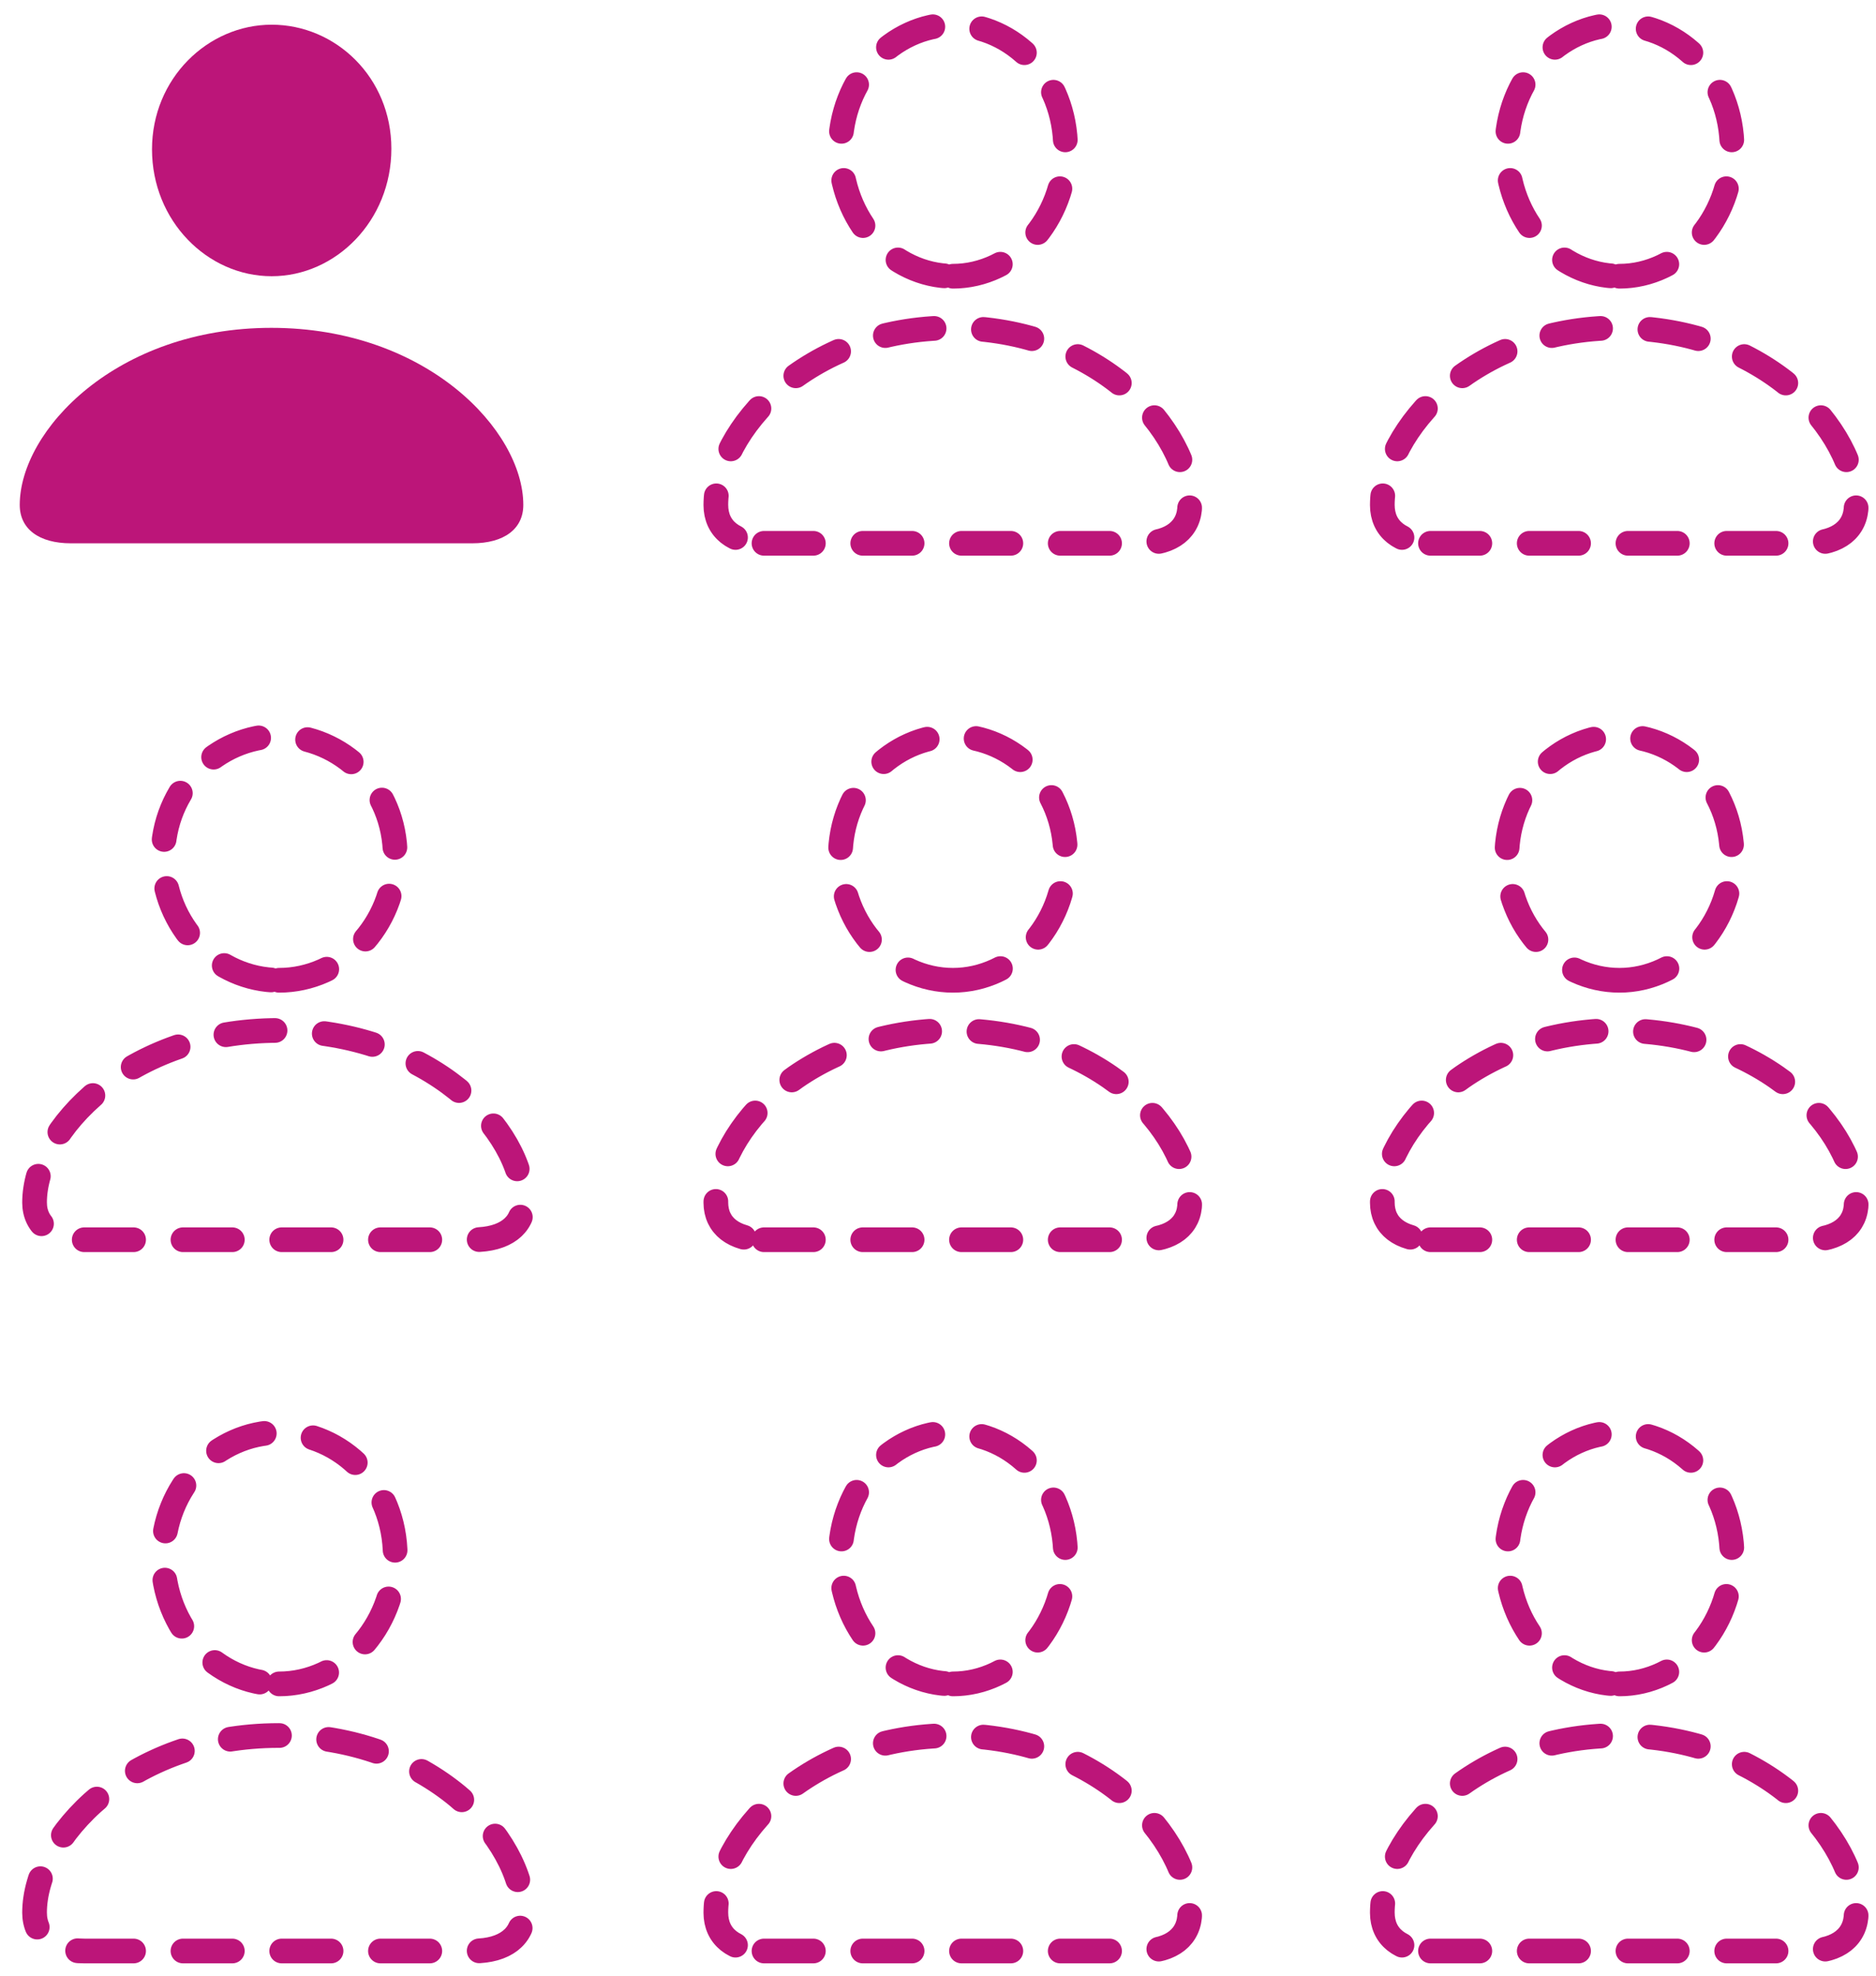
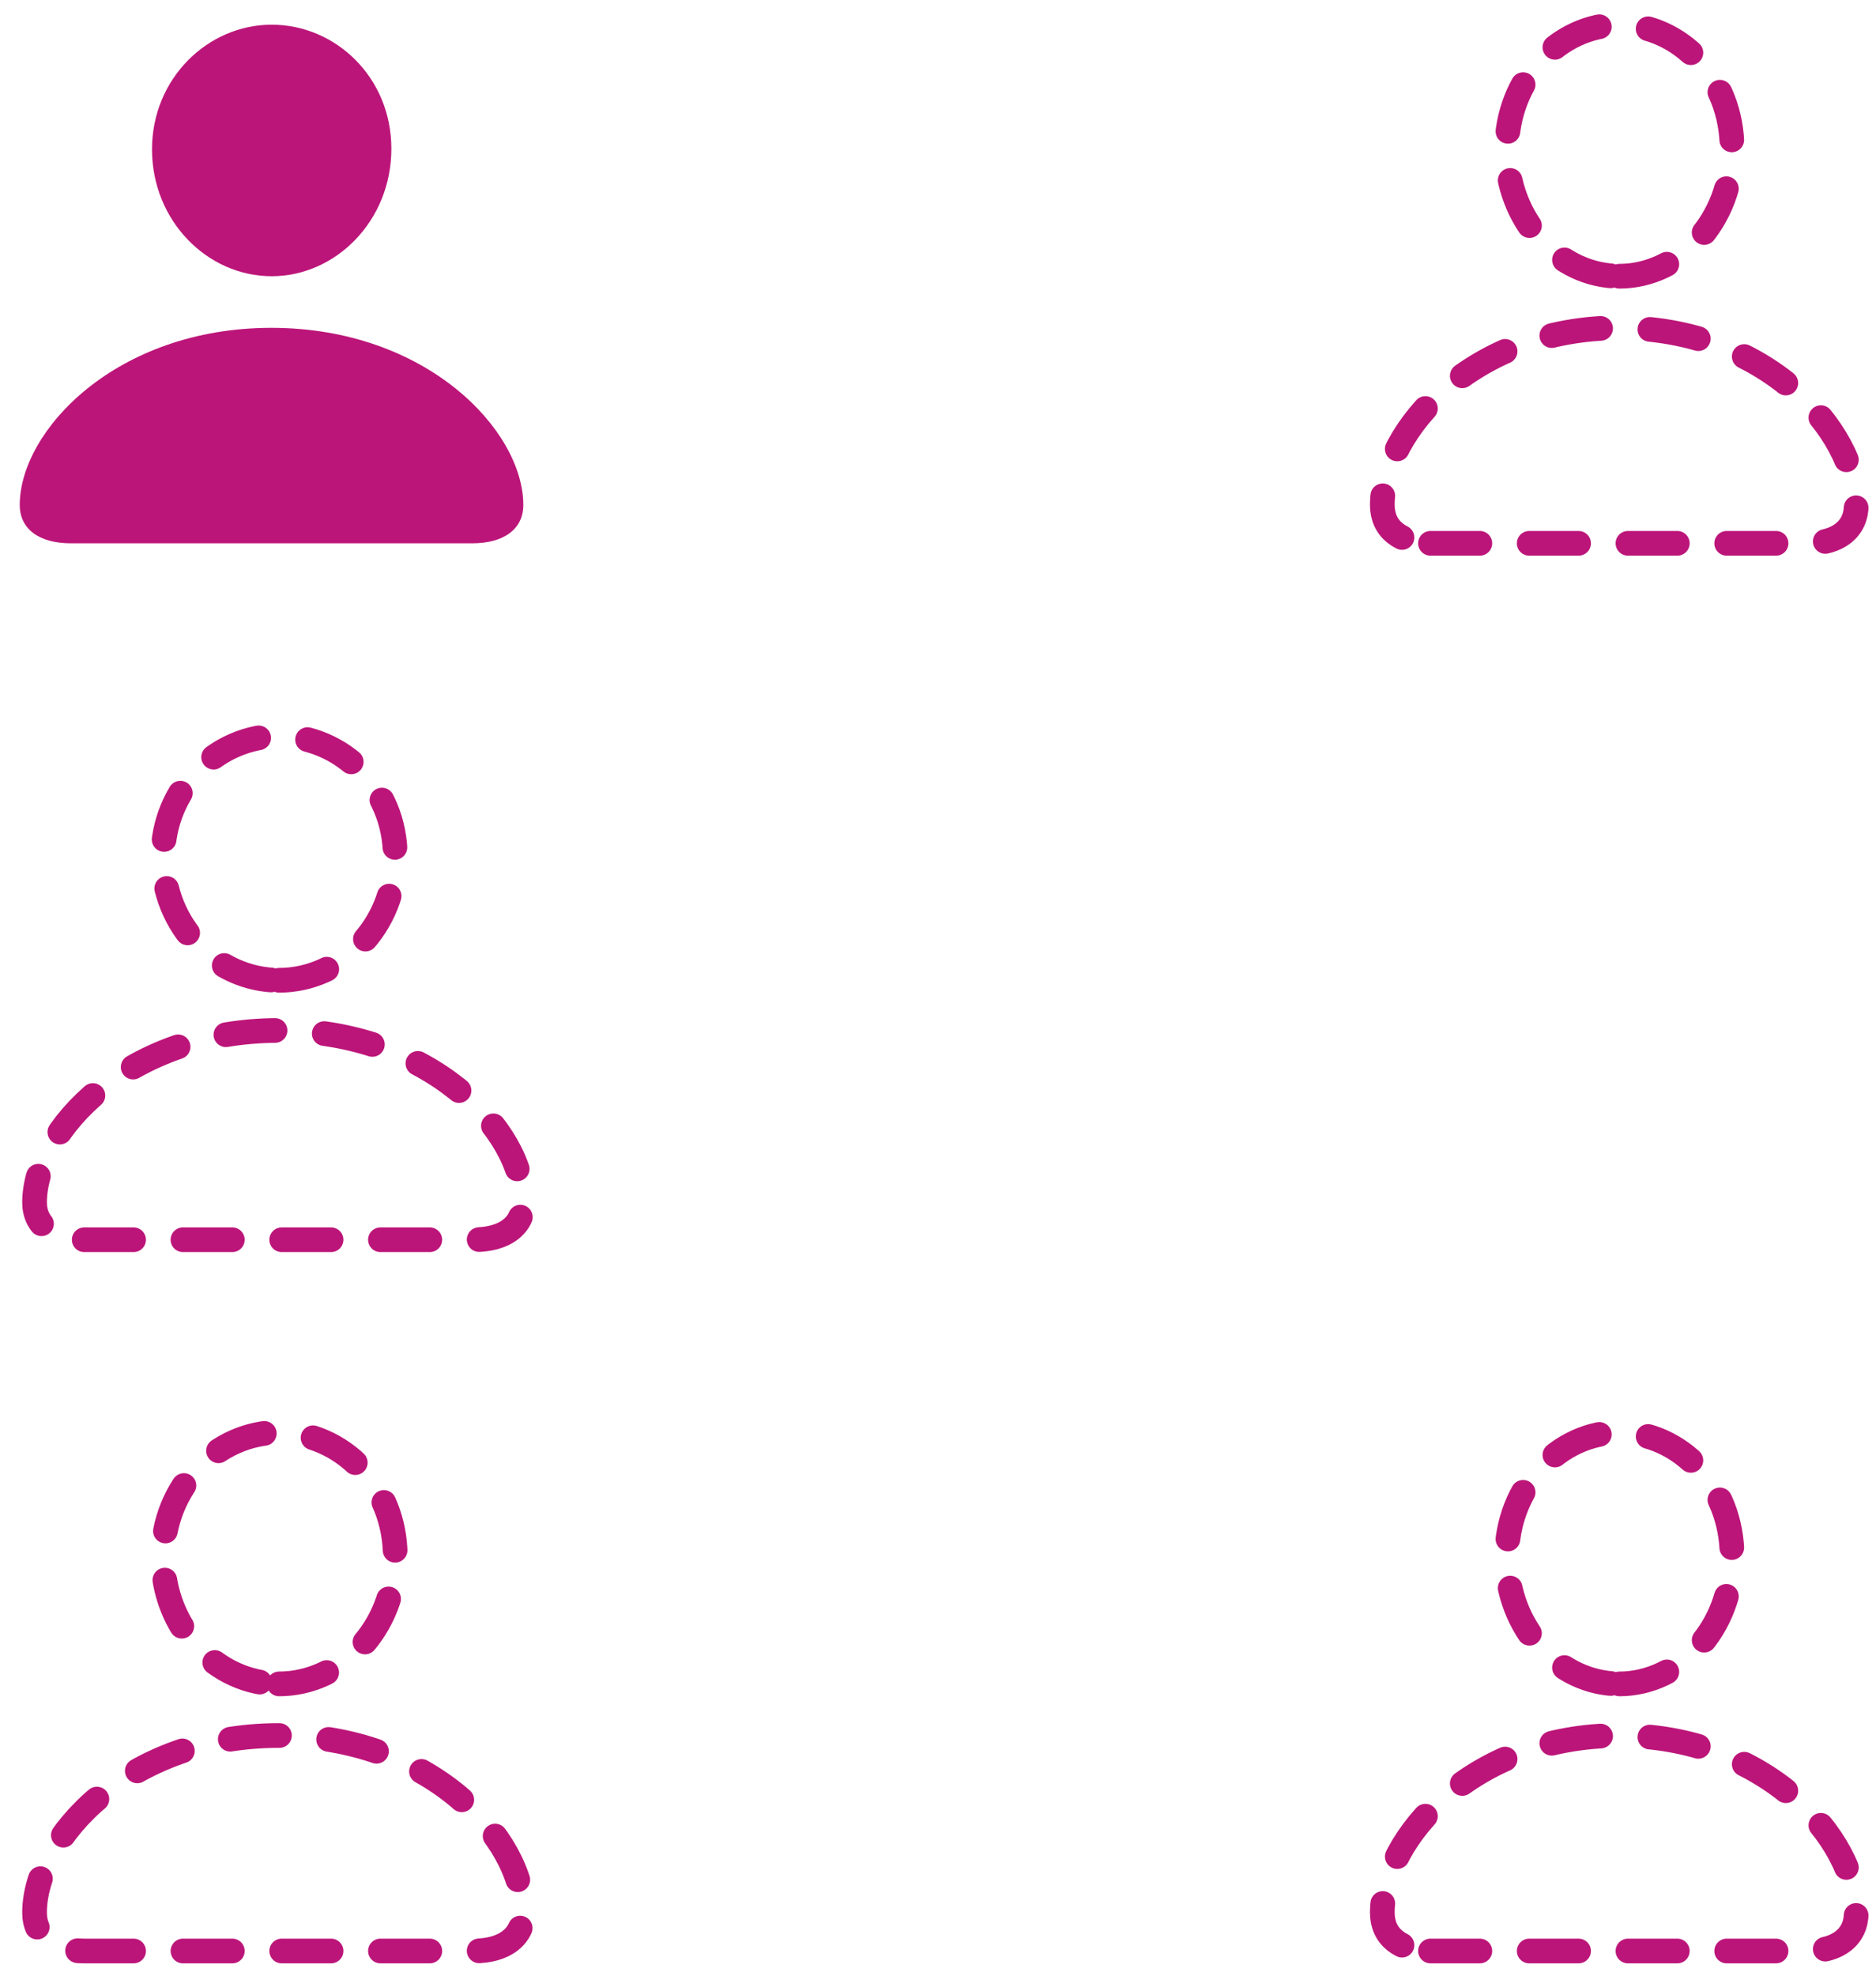
<svg xmlns="http://www.w3.org/2000/svg" width="76px" height="80px" viewBox="0 0 76 80" fill="none" aria-hidden="true">
  <defs>
    <linearGradient class="cerosgradient" data-cerosgradient="true" id="CerosGradient_idfc3a3aec5" gradientUnits="userSpaceOnUse" x1="50%" y1="100%" x2="50%" y2="0%">
      <stop offset="0%" stop-color="#d1d1d1" />
      <stop offset="100%" stop-color="#d1d1d1" />
    </linearGradient>
    <linearGradient />
  </defs>
  <path d="M2.873 22H19.127C20.424 22 21.2 21.416 21.2 20.447C21.2 17.433 17.285 13.275 10.994 13.275C4.715 13.275 0.8 17.433 0.8 20.447C0.8 21.416 1.576 22 2.873 22ZM11.006 11.185C13.6 11.185 15.855 8.942 15.855 6.022C15.855 3.137 13.6 1 11.006 1C8.412 1 6.158 3.184 6.158 6.046C6.158 8.942 8.4 11.185 11.006 11.185Z" fill="#BC1579" />
-   <path d="M30.951 22H46.249C47.47 22 48.2 21.416 48.2 20.447C48.2 17.433 44.515 13.275 38.594 13.275C32.685 13.275 29 17.433 29 20.447C29 21.416 29.73 22 30.951 22ZM38.606 11.185C41.047 11.185 43.169 8.942 43.169 6.022C43.169 3.137 41.047 1 38.606 1C36.164 1 34.042 3.184 34.042 6.046C34.042 8.942 36.153 11.185 38.606 11.185Z" stroke="#BC1579" stroke-linecap="round" stroke-linejoin="round" stroke-dasharray="2 2" />
-   <path d="M30.951 50.2H46.249C47.47 50.2 48.2 49.633 48.2 48.691C48.2 45.764 44.515 41.725 38.594 41.725C32.685 41.725 29 45.764 29 48.691C29 49.633 29.73 50.2 30.951 50.2ZM38.606 39.694C41.047 39.694 43.169 37.515 43.169 34.679C43.169 31.876 41.047 29.8 38.606 29.8C36.164 29.8 34.042 31.922 34.042 34.702C34.042 37.515 36.153 39.694 38.606 39.694Z" stroke="#BC1579" stroke-linecap="round" stroke-linejoin="round" stroke-dasharray="2 2" />
-   <path d="M30.951 79H46.249C47.47 79 48.2 78.416 48.2 77.447C48.2 74.433 44.515 70.275 38.594 70.275C32.685 70.275 29 74.433 29 77.447C29 78.416 29.73 79 30.951 79ZM38.606 68.185C41.047 68.185 43.169 65.942 43.169 63.022C43.169 60.137 41.047 58 38.606 58C36.164 58 34.042 60.184 34.042 63.046C34.042 65.942 36.153 68.185 38.606 68.185Z" stroke="#BC1579" stroke-linecap="round" stroke-linejoin="round" stroke-dasharray="2 2" />
  <path d="M3.412 50.2H19.188C20.447 50.2 21.2 49.633 21.2 48.691C21.2 45.764 17.4 41.725 11.294 41.725C5.2 41.725 1.4 45.764 1.4 48.691C1.4 49.633 2.153 50.2 3.412 50.2ZM11.306 39.694C13.824 39.694 16.012 37.515 16.012 34.679C16.012 31.876 13.824 29.8 11.306 29.8C8.788 29.8 6.6 31.922 6.6 34.702C6.6 37.515 8.777 39.694 11.306 39.694Z" stroke="#BC1579" stroke-linecap="round" stroke-linejoin="round" stroke-dasharray="2 2" />
  <path d="M3.412 79H19.188C20.447 79 21.2 78.416 21.2 77.447C21.2 74.433 17.4 70.275 11.294 70.275C5.2 70.275 1.4 74.433 1.4 77.447C1.4 78.416 2.153 79 3.412 79ZM11.306 68.185C13.824 68.185 16.012 65.942 16.012 63.022C16.012 60.137 13.824 58 11.306 58C8.788 58 6.6 60.184 6.6 63.046C6.6 65.942 8.777 68.185 11.306 68.185Z" stroke="#BC1579" stroke-linecap="round" stroke-linejoin="round" stroke-dasharray="2 2" />
  <path d="M57.951 22H73.249C74.47 22 75.2 21.416 75.2 20.447C75.2 17.433 71.515 13.275 65.594 13.275C59.685 13.275 56 17.433 56 20.447C56 21.416 56.73 22 57.951 22ZM65.606 11.185C68.047 11.185 70.169 8.942 70.169 6.022C70.169 3.137 68.047 1 65.606 1C63.164 1 61.042 3.184 61.042 6.046C61.042 8.942 63.153 11.185 65.606 11.185Z" stroke="#BC1579" stroke-linecap="round" stroke-linejoin="round" stroke-dasharray="2 2" />
-   <path d="M57.951 50.2H73.249C74.47 50.2 75.2 49.633 75.2 48.691C75.2 45.764 71.515 41.725 65.594 41.725C59.685 41.725 56 45.764 56 48.691C56 49.633 56.73 50.2 57.951 50.2ZM65.606 39.694C68.047 39.694 70.169 37.515 70.169 34.679C70.169 31.876 68.047 29.8 65.606 29.8C63.164 29.8 61.042 31.922 61.042 34.702C61.042 37.515 63.153 39.694 65.606 39.694Z" stroke="#BC1579" stroke-linecap="round" stroke-linejoin="round" stroke-dasharray="2 2" />
  <path d="M57.951 79H73.249C74.47 79 75.2 78.416 75.2 77.447C75.2 74.433 71.515 70.275 65.594 70.275C59.685 70.275 56 74.433 56 77.447C56 78.416 56.73 79 57.951 79ZM65.606 68.185C68.047 68.185 70.169 65.942 70.169 63.022C70.169 60.137 68.047 58 65.606 58C63.164 58 61.042 60.184 61.042 63.046C61.042 65.942 63.153 68.185 65.606 68.185Z" stroke="#BC1579" stroke-linecap="round" stroke-linejoin="round" stroke-dasharray="2 2" />
</svg>